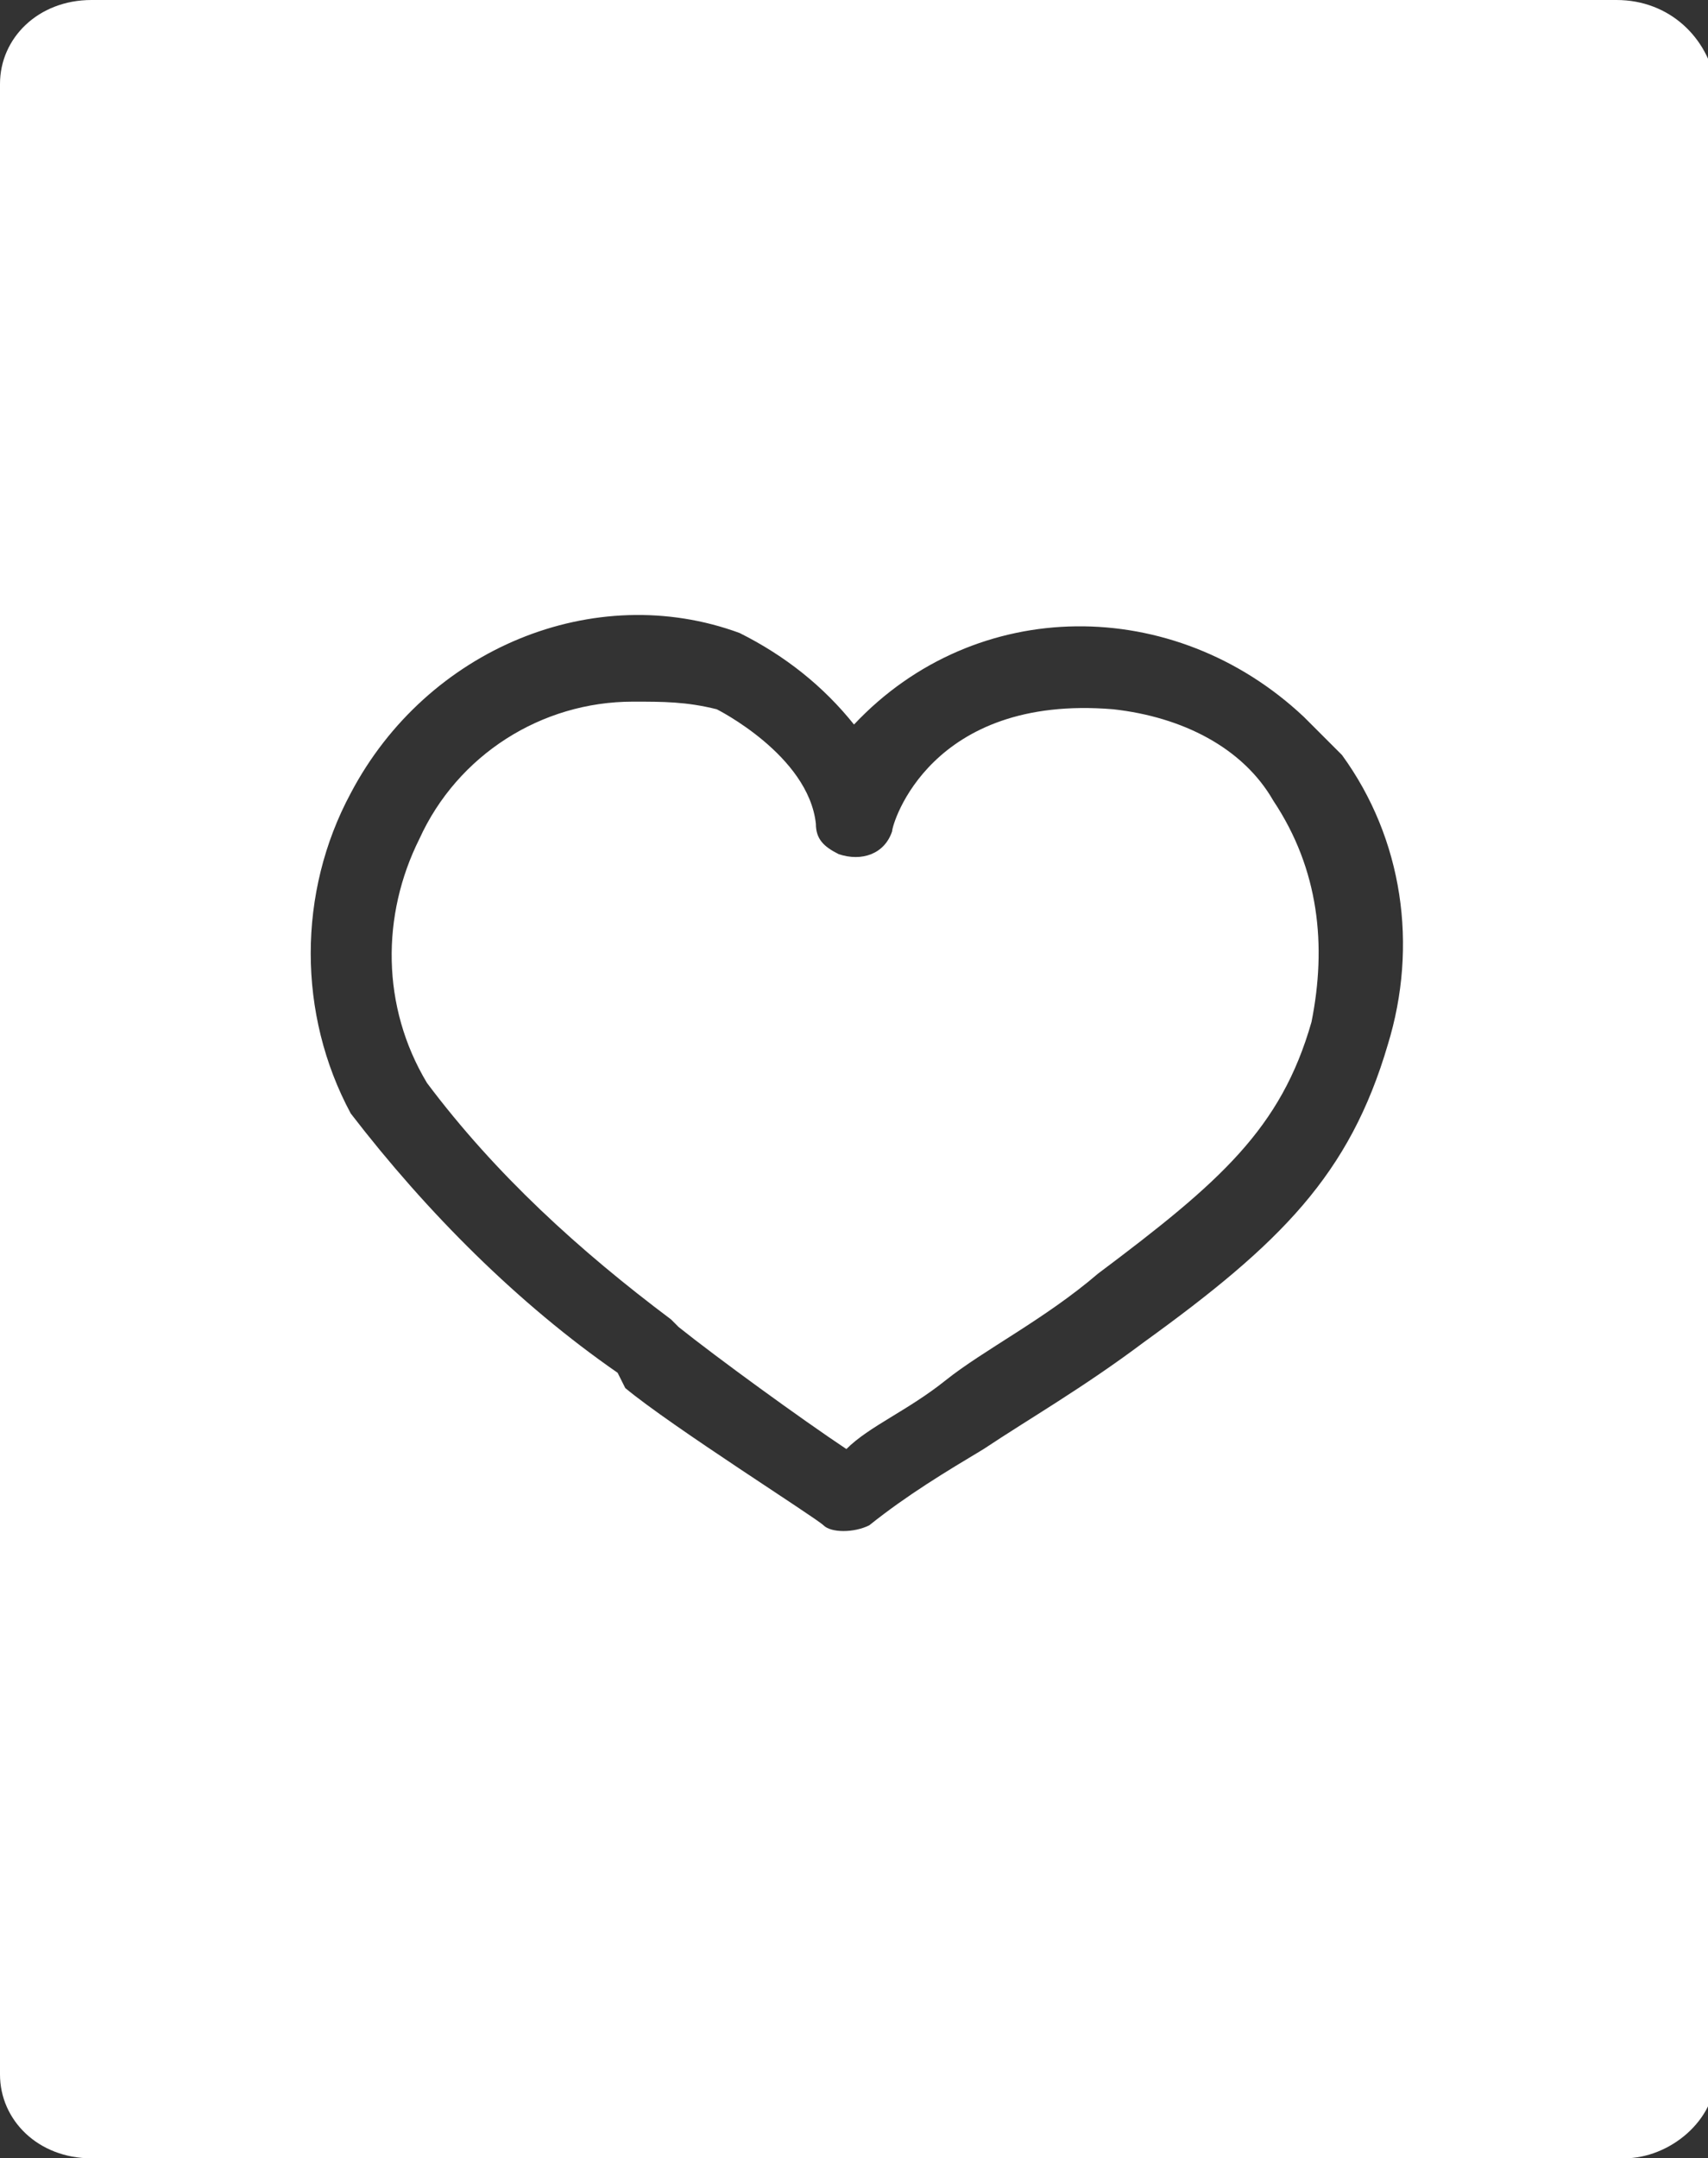
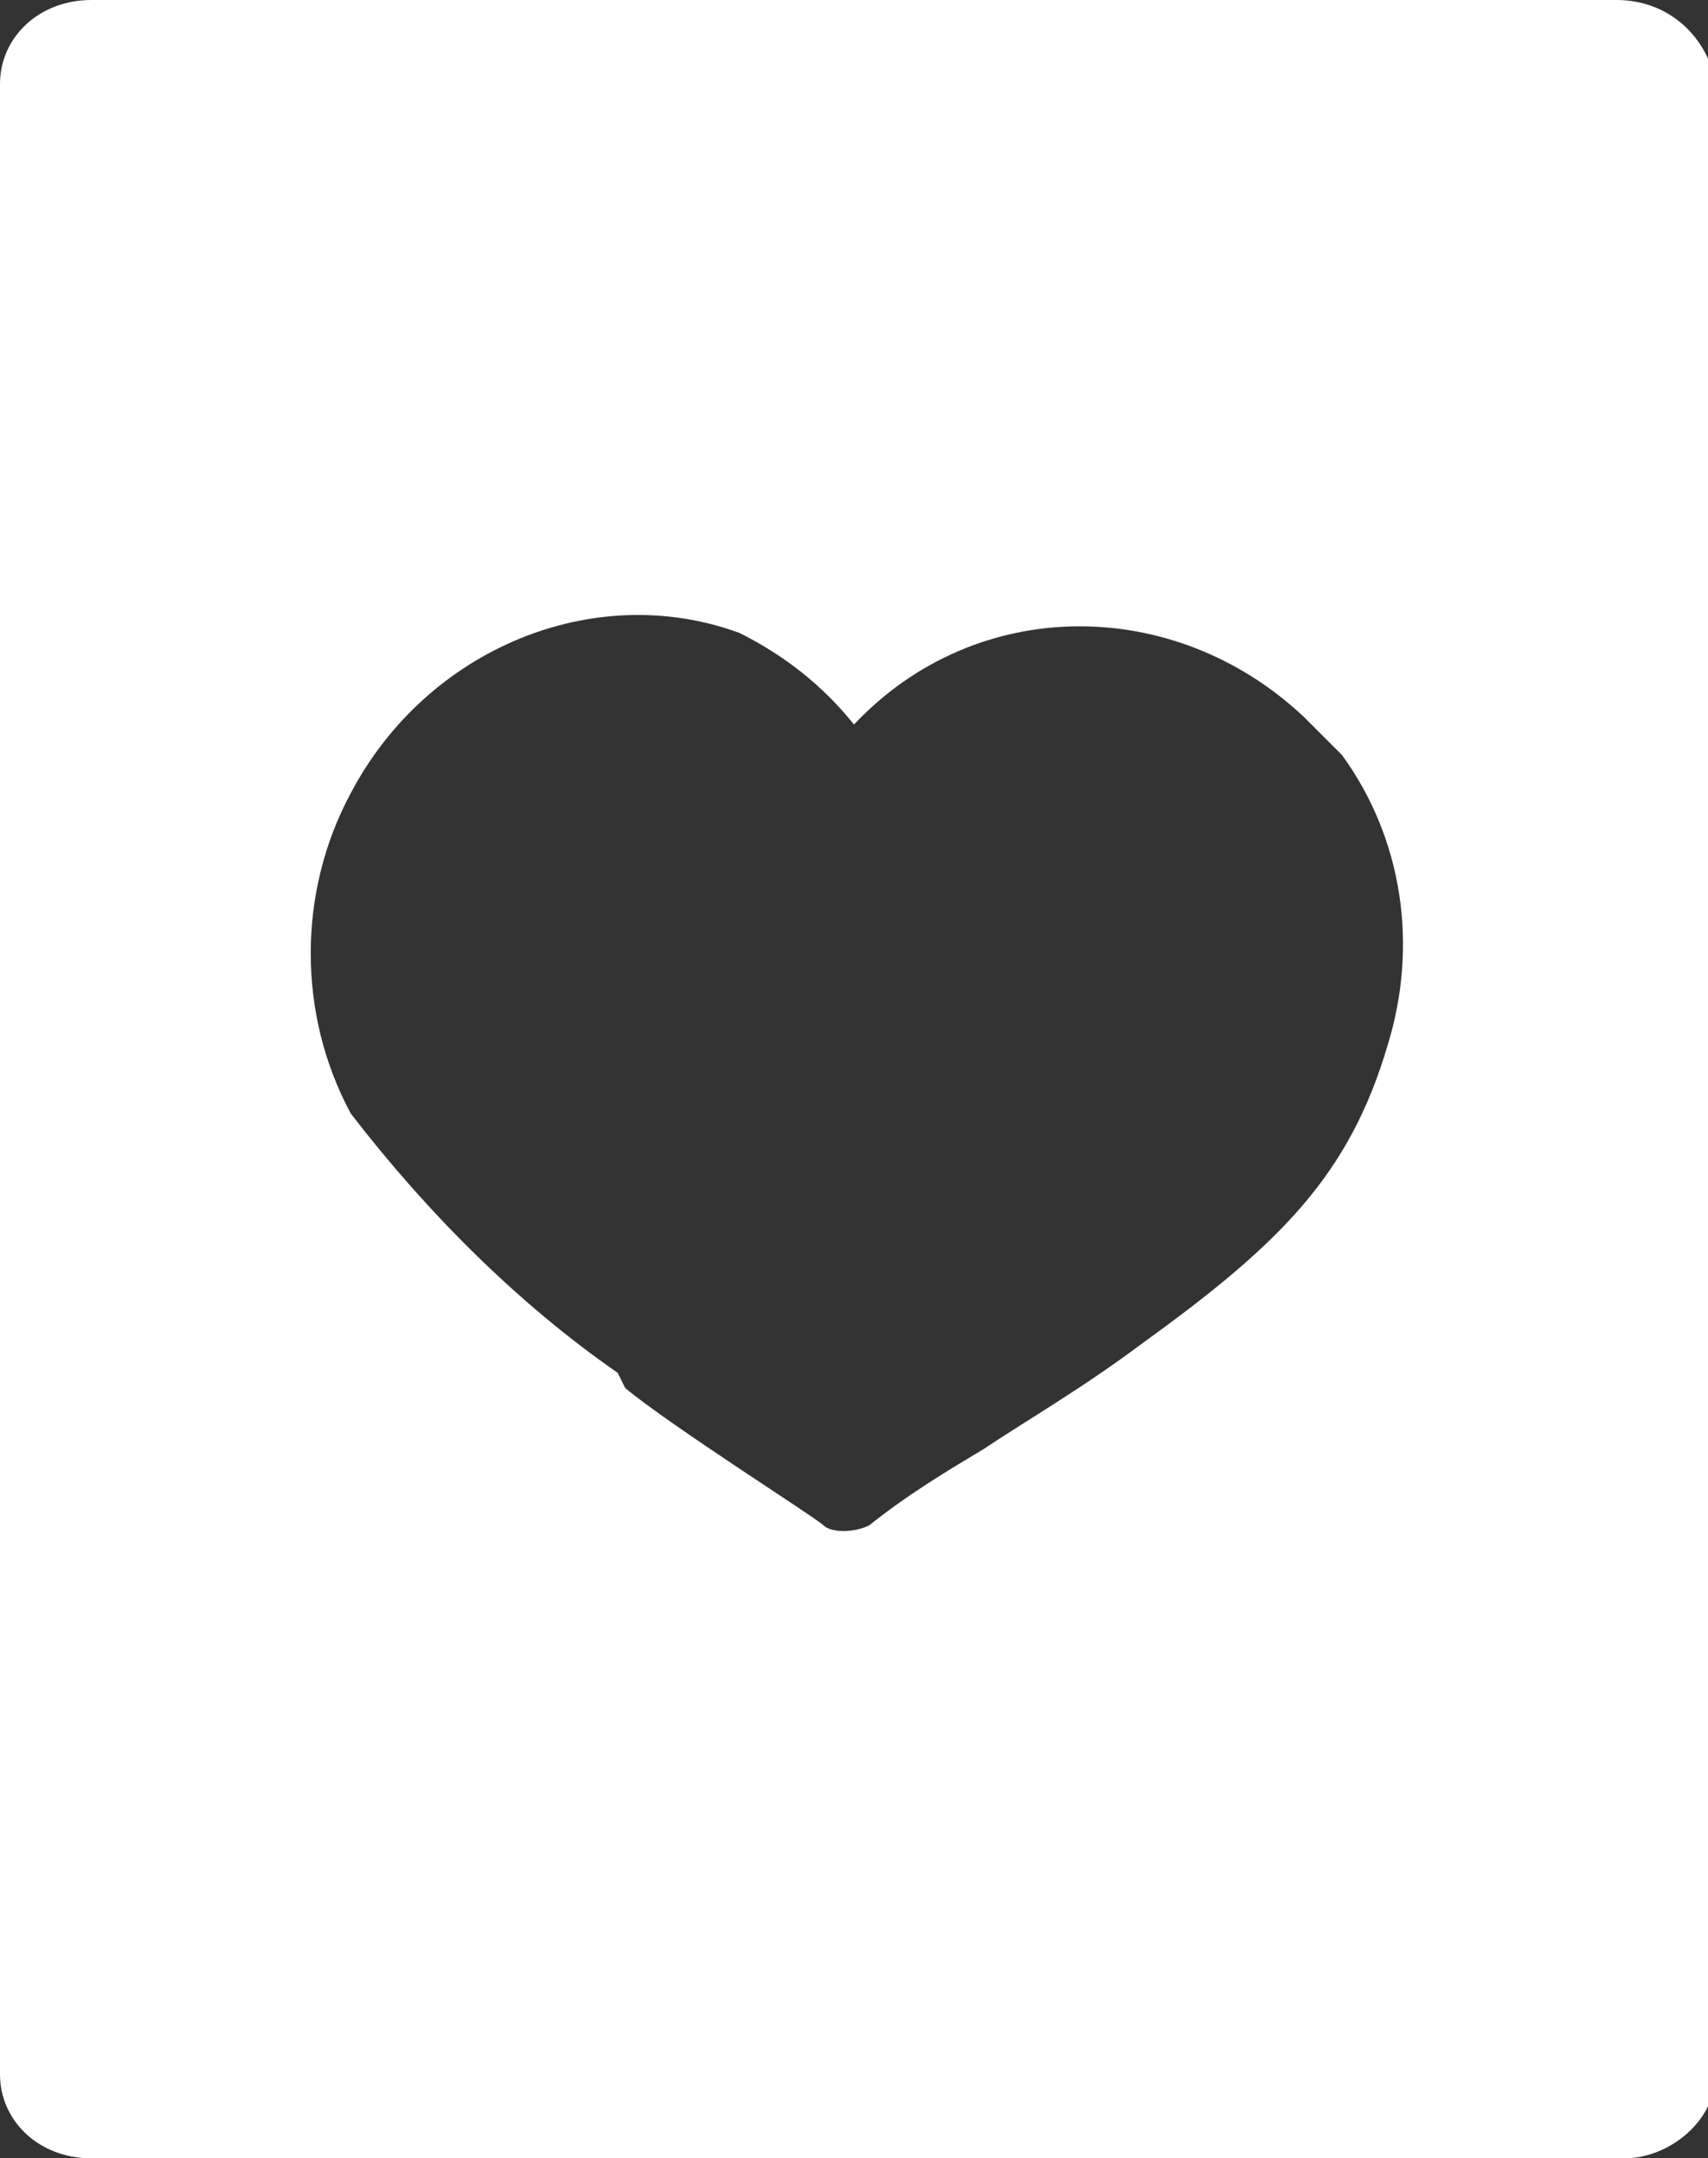
<svg xmlns="http://www.w3.org/2000/svg" version="1.1" id="Ebene_1" x="0px" y="0px" width="22.4px" height="28.3px" viewBox="0 0 22.4 28.3" style="enable-background:new 0 0 22.4 28.3;" xml:space="preserve">
  <rect x="0" y="0" width="22.4" height="28.3" fill="#333333" stroke="none" />
  <style type="text/css">
	.st0{fill:#FFFFFF;}
</style>
  <title>poker</title>
-   <path class="st0" d="M14.6,9.3c-2.4-0.2-2.9,1.5-2.9,1.6c-0.1,0.3-0.4,0.4-0.7,0.3c-0.2-0.1-0.3-0.2-0.3-0.4  c-0.1-0.9-1.3-1.5-1.3-1.5C9,9.2,8.7,9.2,8.3,9.2C7.1,9.2,6,9.9,5.5,11c-0.5,1-0.5,2.2,0.1,3.2c0.9,1.2,2,2.2,3.2,3.1l0.1,0.1  c0.5,0.4,1.6,1.2,2.2,1.6c0.3-0.3,0.8-0.5,1.3-0.9s1.3-0.8,2-1.4c1.6-1.2,2.4-1.9,2.8-3.3c0.2-1,0.1-2-0.5-2.9  C16.3,9.8,15.5,9.4,14.6,9.3z" />
  <path class="st0" d="M21.2,0h-20C0.5,0,0,0.5,0,1.1c0,0,0,0,0,0v26.1c0,0.6,0.5,1.1,1.2,1.1c0,0,0,0,0,0h20.1c0.6,0,1.2-0.5,1.2-1.1  c0,0,0,0,0,0V1.1C22.4,0.5,21.9,0,21.2,0C21.2,0,21.2,0,21.2,0z M18.2,13.7c-0.5,1.7-1.4,2.6-3.2,3.9c-0.8,0.6-1.5,1-2.1,1.4  c-0.5,0.3-1,0.6-1.5,1c-0.2,0.1-0.5,0.1-0.6,0c-0.1-0.1-2-1.3-2.6-1.8L8.1,18c-1.3-0.9-2.5-2.1-3.5-3.4c-0.7-1.3-0.7-2.9,0-4.2  c1-1.9,3.2-2.8,5.1-2.1c0.6,0.3,1.1,0.7,1.5,1.2c1.6-1.7,4.2-1.7,5.9-0.1c0.2,0.2,0.3,0.3,0.5,0.5C18.4,11,18.6,12.4,18.2,13.7  L18.2,13.7z" />
</svg>